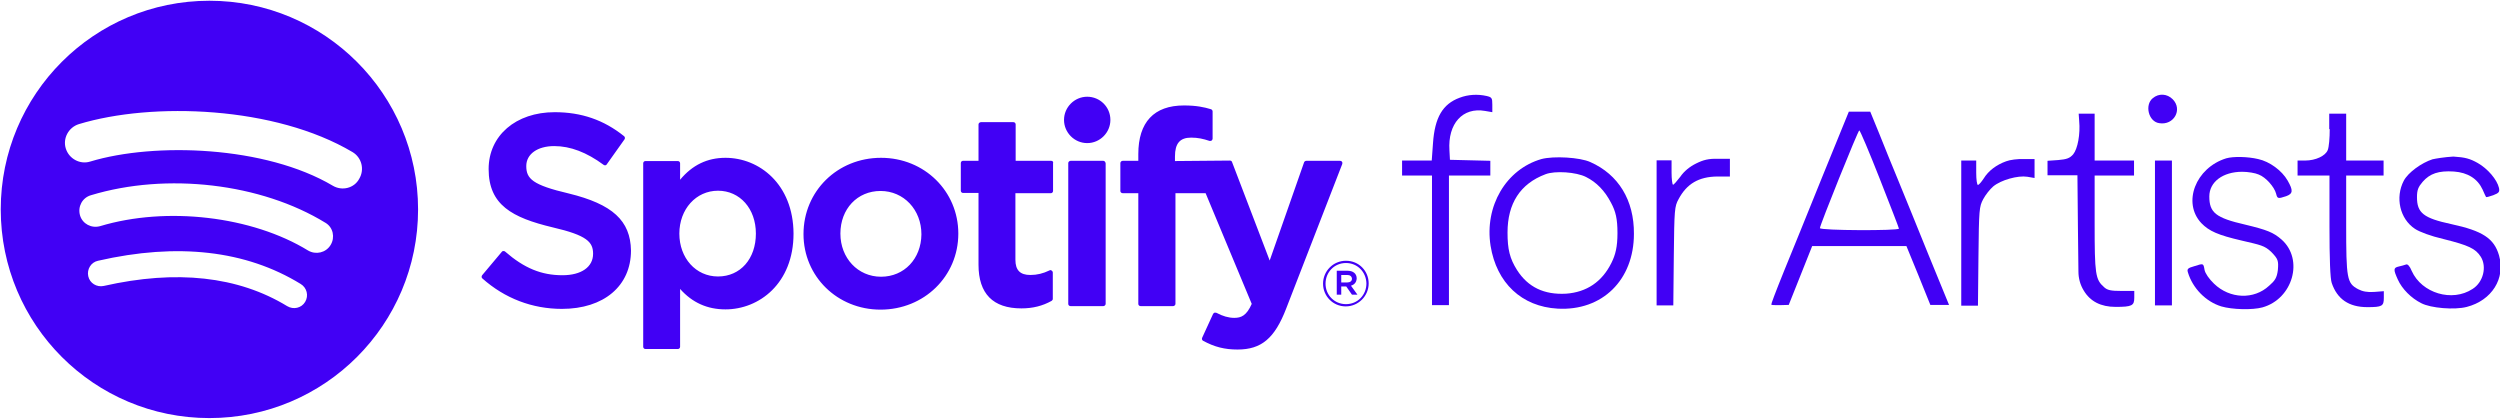
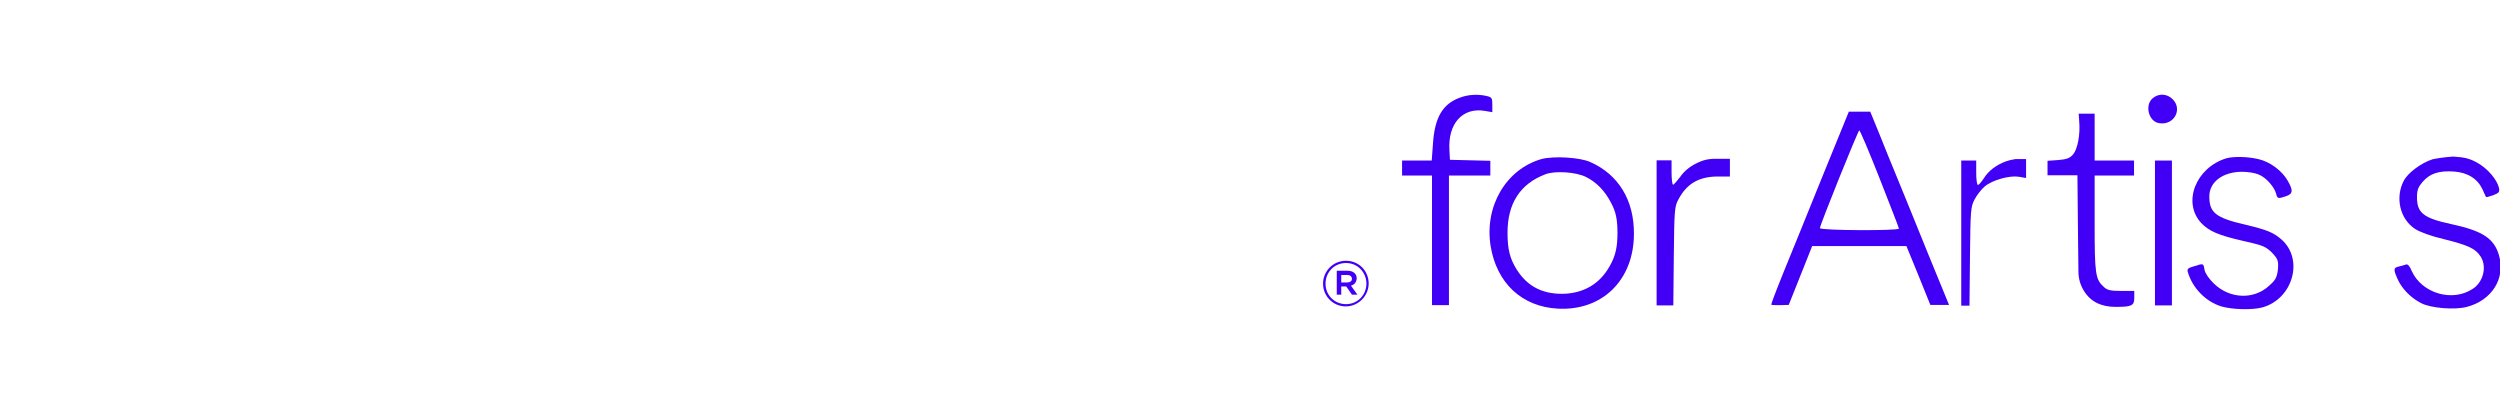
<svg xmlns="http://www.w3.org/2000/svg" version="1.1" x="0px" y="0px" width="1002.8px" height="168px" viewBox="0 0 1002.8 168" style="enable-background:new 0 0 1002.8 168;" xml:space="preserve">
  <style type="text/css">
	.st0{fill:#4100F5;}
</style>
  <g id="Layer_1">
-     <path class="st0" d="M84,0.3C37.7,0.3,0.3,37.8,0.3,84c0,46.3,37.5,83.7,83.7,83.7c46.3,0,83.7-37.5,83.7-83.7   C167.7,37.8,130.2,0.3,84,0.3C84,0.3,84,0.3,84,0.3z M122.4,121.1c-1.5,2.5-4.7,3.2-7.2,1.7c-19.7-12-44.4-14.7-73.6-8.1   c-2.8,0.6-5.6-1.1-6.2-3.9c-0.6-2.8,1.1-5.6,3.9-6.2c31.9-7.3,59.3-4.2,81.3,9.3C123.1,115.4,123.9,118.6,122.4,121.1z M132.6,98.3   c-1.9,3.1-5.9,4-9,2.2c-22.5-13.8-56.8-17.8-83.4-9.8c-3.5,1-7.1-0.9-8.1-4.3c-1-3.5,0.9-7.1,4.4-8.1c30.4-9.2,68.2-4.8,94.1,11.1   C133.6,91.2,134.5,95.2,132.6,98.3L132.6,98.3z M133.5,74.5c-27-16-71.5-17.5-97.3-9.7c-4.1,1.3-8.5-1.1-9.8-5.2   c-1.3-4.1,1.1-8.5,5.2-9.8c29.6-9,78.8-7.2,109.8,11.2c3.7,2.2,4.9,7,2.7,10.7C142.1,75.5,137.2,76.7,133.5,74.5L133.5,74.5z    M228.1,77.6c-14.5-3.4-17-5.9-17-11c0-4.8,4.5-8,11.2-8c6.5,0,13,2.5,19.8,7.5c0.2,0.2,0.5,0.2,0.7,0.2c0.3,0,0.5-0.2,0.6-0.4   l7.1-10c0.3-0.4,0.2-1-0.2-1.3c-8.1-6.5-17.1-9.6-27.8-9.6c-15.6,0-26.5,9.4-26.5,22.8c0,14.4,9.4,19.5,25.7,23.4   c13.8,3.2,16.2,5.9,16.2,10.6c0,5.3-4.7,8.6-12.3,8.6c-8.4,0-15.3-2.8-23-9.5c-0.2-0.2-0.4-0.2-0.7-0.2c-0.3,0-0.5,0.1-0.6,0.3   l-7.9,9.4c-0.3,0.4-0.3,1,0.1,1.3c9,8,20,12.2,31.9,12.2c16.8,0,27.7-9.2,27.7-23.4C252.9,88.5,245.7,81.9,228.1,77.6   C228.1,77.6,228.1,77.6,228.1,77.6z M291,63.3c-7.3,0-13.3,2.9-18.2,8.8v-6.6c0-0.5-0.4-0.9-0.9-0.9h-13c-0.5,0-0.9,0.4-0.9,0.9   v73.6c0,0.5,0.4,0.9,0.9,0.9h13c0.5,0,0.9-0.4,0.9-0.9v-23.2c4.9,5.5,10.9,8.2,18.2,8.2c13.5,0,27.3-10.4,27.3-30.4   C318.2,73.8,304.5,63.3,291,63.3L291,63.3L291,63.3z M303.2,93.7c0,10.1-6.2,17.2-15.2,17.2c-8.9,0-15.5-7.4-15.5-17.2   c0-9.8,6.7-17.2,15.5-17.2C296.8,76.5,303.2,83.7,303.2,93.7L303.2,93.7z M353.4,63.3c-17.5,0-31.1,13.4-31.1,30.6   c0,17,13.6,30.3,30.9,30.3c17.5,0,31.2-13.4,31.2-30.5C384.4,76.7,370.8,63.3,353.4,63.3L353.4,63.3z M353.4,111   c-9.3,0-16.3-7.5-16.3-17.3c0-9.9,6.8-17.1,16.1-17.1c9.3,0,16.4,7.5,16.4,17.4C369.5,103.8,362.7,111,353.4,111z M421.6,64.5   h-14.2V49.9c0-0.5-0.4-0.9-0.9-0.9h-13c-0.5,0-1,0.4-1,0.9v14.6h-6.2c-0.5,0-0.9,0.4-0.9,0.9v11.1c0,0.5,0.4,0.9,0.9,0.9h6.2v28.8   c0,11.6,5.8,17.5,17.2,17.5c4.6,0,8.5-1,12.1-3c0.3-0.2,0.5-0.5,0.5-0.8v-10.6c0-0.3-0.2-0.6-0.5-0.8c-0.3-0.2-0.6-0.2-0.9,0   c-2.5,1.2-4.9,1.8-7.6,1.8c-4.1,0-6-1.9-6-6.1V77.5h14.2c0.5,0,0.9-0.4,0.9-0.9V65.5C422.6,64.9,422.2,64.5,421.6,64.5L421.6,64.5   L421.6,64.5z M471.3,64.6v-1.8c0-5.3,2-7.6,6.5-7.6c2.7,0,4.9,0.5,7.3,1.3c0.3,0.1,0.6,0,0.9-0.1c0.2-0.2,0.4-0.5,0.4-0.8V44.7   c0-0.4-0.3-0.8-0.7-0.9c-2.6-0.8-5.8-1.5-10.8-1.5c-12,0-18.3,6.7-18.3,19.5v2.7h-6.2c-0.5,0-1,0.4-1,0.9v11.2c0,0.5,0.4,0.9,1,0.9   h6.2v44.4c0,0.5,0.4,0.9,1,0.9h12.9c0.5,0,1-0.4,1-0.9V77.5h12.1l18.5,44.4c-2.1,4.7-4.2,5.6-7,5.6c-2.3,0-4.7-0.7-7.1-2   c-0.2-0.1-0.5-0.1-0.8-0.1c-0.2,0.1-0.5,0.3-0.6,0.5l-4.4,9.6c-0.2,0.5,0,1,0.4,1.2c4.6,2.5,8.7,3.5,13.8,3.5   c9.6,0,14.9-4.5,19.5-16.4l22.5-58c0.1-0.3,0.1-0.6-0.1-0.9c-0.2-0.3-0.5-0.4-0.8-0.4h-13.5c-0.4,0-0.8,0.3-0.9,0.6l-13.8,39.4   l-15.1-39.5c-0.1-0.4-0.5-0.6-0.9-0.6L471.3,64.6L471.3,64.6L471.3,64.6z M442.5,64.5h-13c-0.5,0-1,0.4-1,0.9v56.5   c0,0.5,0.4,0.9,1,0.9h13c0.5,0,1-0.4,1-0.9V65.5C443.4,64.9,443,64.5,442.5,64.5C442.5,64.5,442.5,64.5,442.5,64.5z M436.1,38.8   c-5.1,0-9.3,4.2-9.3,9.3c0,5.1,4.2,9.3,9.3,9.3s9.3-4.2,9.3-9.3C445.4,42.9,441.2,38.8,436.1,38.8z" />
    <path class="st0" d="M539.8,122.9c-5.1,0-9.1-4.1-9.1-9.1s4-9.2,9.2-9.2s9.1,4.1,9.1,9.1C549,118.7,544.9,122.9,539.8,122.9z    M539.9,105.5c-4.7,0-8.2,3.7-8.2,8.3c0,4.5,3.5,8.2,8.2,8.2c4.7,0,8.2-3.7,8.2-8.3C548,109.1,544.5,105.5,539.9,105.5z    M541.9,114.6l2.6,3.6h-2.2l-2.3-3.3h-2v3.3h-1.8v-9.6h4.3c2.2,0,3.7,1.1,3.7,3.1C544.1,113.3,543.2,114.2,541.9,114.6L541.9,114.6   z M540.4,110.3H538v3h2.4c1.2,0,1.9-0.6,1.9-1.5C542.2,110.8,541.5,110.3,540.4,110.3z" />
  </g>
  <g id="Layer_2">
    <path class="st0" d="M585.5,39.2c-6.8,2.5-10,7.9-10.7,18.3l-0.5,6.9h-5.9h-6v3v3h6h6v26v26h3.4h3.4v-26v-26h8.3h8.3v-3v-2.9   l-8.1-0.2l-8.1-0.2l-0.2-3.8c-0.7-10.7,5.3-17.4,14.3-15.8l2.9,0.5v-3c0-2.7-0.2-3-2.3-3.5C592.7,37.7,588.9,37.9,585.5,39.2z" />
    <path class="st0" d="M863.5,39.4c-3.3,2.7-1.7,9.4,2.6,10c5.9,1,9.5-5.5,5.4-9.6C869.3,37.6,866,37.3,863.5,39.4z" />
    <path class="st0" d="M730.8,71.3c-5.9,14.6-12.7,31.4-15.1,37.2c-3.8,9.4-5.3,13.5-5.2,13.7c0.1,0.2,1.8,0.2,3.4,0.2l3.6-0.1   l4.7-11.8l4.7-11.8h18.9h18.9l4.8,11.7l4.8,11.9l3.7,0l3.8,0l-8.2-20c-4.5-11.1-10-24.7-12.2-30c-2.2-5.4-5.7-13.8-7.6-18.7   l-3.6-8.8h-4.3h-4.3L730.8,71.3z M754,71.7c4.2,10.7,7.7,19.7,7.7,20c0,0.9-31.7,0.8-31.7-0.2c0-1.2,15.3-39.2,15.8-39.2   C746.1,52.3,749.8,61,754,71.7z" />
    <path class="st0" d="M834,48.5c0.5,5.3-0.6,11.2-2.4,13.4c-1.4,1.6-2.6,2-6,2.3l-4.3,0.3v2.9v2.9h6h6l0.2,21.3l0.2,17.3   c0,2.7,0.7,5.3,2.1,7.6h0c2.6,4.4,6.9,6.6,12.8,6.6c6.6,0,7.5-0.5,7.5-3.7v-2.7h-5.2c-4.2,0-5.6-0.3-6.9-1.5   c-3.5-3.1-3.8-5.1-3.8-25.7V70.4h7.9h7.9v-3v-3h-7.9h-7.9v-9.4v-9.4H837h-3.2L834,48.5z" />
-     <path class="st0" d="M934.5,51.8c0,3.5-0.3,7.2-0.8,8.4c-0.9,2.3-4.8,4.2-9.1,4.2h-3v3v3h6.4h6.4v20.3c0,13.3,0.3,21.1,0.9,22.8   c2.2,6.5,6.9,9.7,14.3,9.7c5.9,0,6.6-0.4,6.6-3.7v-2.7l-3.9,0.3c-2.7,0.2-4.7-0.2-6.4-1.1c-4.5-2.4-4.8-4.1-4.8-26V70.4h7.5h7.5v-3   v-3h-7.5h-7.5v-9.4v-9.4h-3.4h-3.4V51.8z" />
    <path class="st0" d="M618.3,63.8c-14.2,4.1-22.9,18.9-20.4,34.8c2.4,14.9,12.5,24.4,26.9,25.2c17.9,1,30.6-11.5,30.6-30   c0.1-13.5-6.2-23.8-17.5-28.8C633.7,63.1,623.2,62.5,618.3,63.8z M636.2,71c4.2,2.1,7.5,5.5,10,10.3c1.9,3.5,2.6,6.5,2.6,12.2   c0,5.5-0.8,8.7-2.4,11.9c-3.8,7.7-10,11.8-18.2,12.4c-8.8,0.5-15.3-2.6-19.7-9.5c-2.9-4.6-3.8-8.3-3.8-15   c0-11.7,5.1-19.6,15.2-23.4C623.7,68.4,632.3,69,636.2,71z" />
    <path class="st0" d="M893,63.5c-12.3,3.8-17.7,17.8-10,26c3.1,3.2,6.7,4.8,16.2,7c7.7,1.8,9.1,2,11.8,4.5c2.8,2.9,3,3.5,2.7,7.3   c-0.4,3.2-1.2,4.3-3.5,6.3c-6.1,5.7-15.8,5.3-22.1-0.8c-2-1.9-3.5-4.1-3.8-5.5c-0.5-2.8-0.4-2.7-4.2-1.5c-2.5,0.7-2.9,1.1-2.5,2.4   c1.9,6.4,7.2,11.8,13.4,13.7c4.4,1.3,12.5,1.5,16.5,0.4c12.2-3.4,16.7-19.2,7.7-27.2c-3.3-2.9-5.9-3.9-14.6-6   c-11.8-2.7-14.4-4.8-14.4-11.3c0-5.8,5.4-9.9,13.2-9.9c2.3,0,5.3,0.5,6.6,1.1c2.9,1.1,6.3,5,7,7.7c0.5,2,0.7,2.1,4,1   c2.8-1,2.9-2.3,0.6-6.3c-2.3-4-7.2-7.6-11.8-8.6C901.6,62.8,895.8,62.7,893,63.5z" />
    <path class="st0" d="M975.7,63.9c-4.3,1.4-9.7,5.2-11.5,8.6c-3.5,6.7-1.6,15.3,4.5,19.3c1.8,1.2,6.3,2.9,11.5,4.1   c10,2.5,12.8,3.8,14.9,7.1c2.5,4,1,10.2-3.3,12.9c-8.2,5.4-20.4,1.7-24.4-7.2c-0.8-2-1.7-2.9-2.3-2.6c-0.6,0.2-1.9,0.6-2.9,0.8   c-2.2,0.5-2.2,1.2-0.4,5.2c1.7,3.8,5.4,7.5,9.4,9.5c3.8,2,13.4,2.8,18.3,1.5c10-2.6,15.6-11.4,12.9-20.7c-2-6.8-6.6-9.8-19.1-12.5   c-11.2-2.4-13.8-4.5-13.8-10.8c0-2.9,0.5-4.1,2.3-6.2c2.9-3.3,6.4-4.5,12.5-4.1c5.6,0.4,9.5,2.9,11.5,7.2c0.7,1.6,1.3,2.9,1.4,3   c0.2,0.2,1.4-0.2,2.9-0.7c2.3-0.9,2.6-1.3,2.3-2.9c-0.8-3.4-4.5-7.7-8.5-10c-3.2-1.8-5.1-2.3-9.8-2.6C980.6,63,977,63.6,975.7,63.9   z" />
    <path class="st0" d="M680.3,65.6c-2.6,1.3-4.8,3.1-6.3,5.3c-1.3,1.7-2.6,3.2-2.9,3.2c-0.3,0-0.6-2.2-0.6-4.9v-4.9h-3h-3v29.1v29.1   h3.3h3.4l0.2-19.8c0.2-18.6,0.3-19.9,1.9-22.8c3.3-6.2,8.1-9,15.5-9.1h5.1v-3.6v-3.5h-4.8C685.4,63.6,683.3,64.1,680.3,65.6z" />
-     <path class="st0" d="M804.7,64.7c-3.9,1.4-7.1,3.8-9,6.9c-0.9,1.4-2,2.6-2.3,2.6c-0.4,0-0.7-2.2-0.7-4.9v-4.9h-3h-3v29.1v29.1h3.3   h3.4l0.2-19.8c0.2-18.7,0.3-19.9,1.9-22.9c0.9-1.7,2.7-4,4-5.1c3.1-2.6,9.9-4.5,13.7-3.9l2.9,0.5v-3.8v-3.8h-4.3   C809.4,63.7,806.2,64.1,804.7,64.7z" />
+     <path class="st0" d="M804.7,64.7c-3.9,1.4-7.1,3.8-9,6.9c-0.9,1.4-2,2.6-2.3,2.6c-0.4,0-0.7-2.2-0.7-4.9v-4.9h-3h-3v29.1v29.1h3.3   l0.2-19.8c0.2-18.7,0.3-19.9,1.9-22.9c0.9-1.7,2.7-4,4-5.1c3.1-2.6,9.9-4.5,13.7-3.9l2.9,0.5v-3.8v-3.8h-4.3   C809.4,63.7,806.2,64.1,804.7,64.7z" />
    <path class="st0" d="M864.4,93.4v29.1h3.4h3.4V93.4V64.4h-3.4h-3.4V93.4z" />
  </g>
</svg>